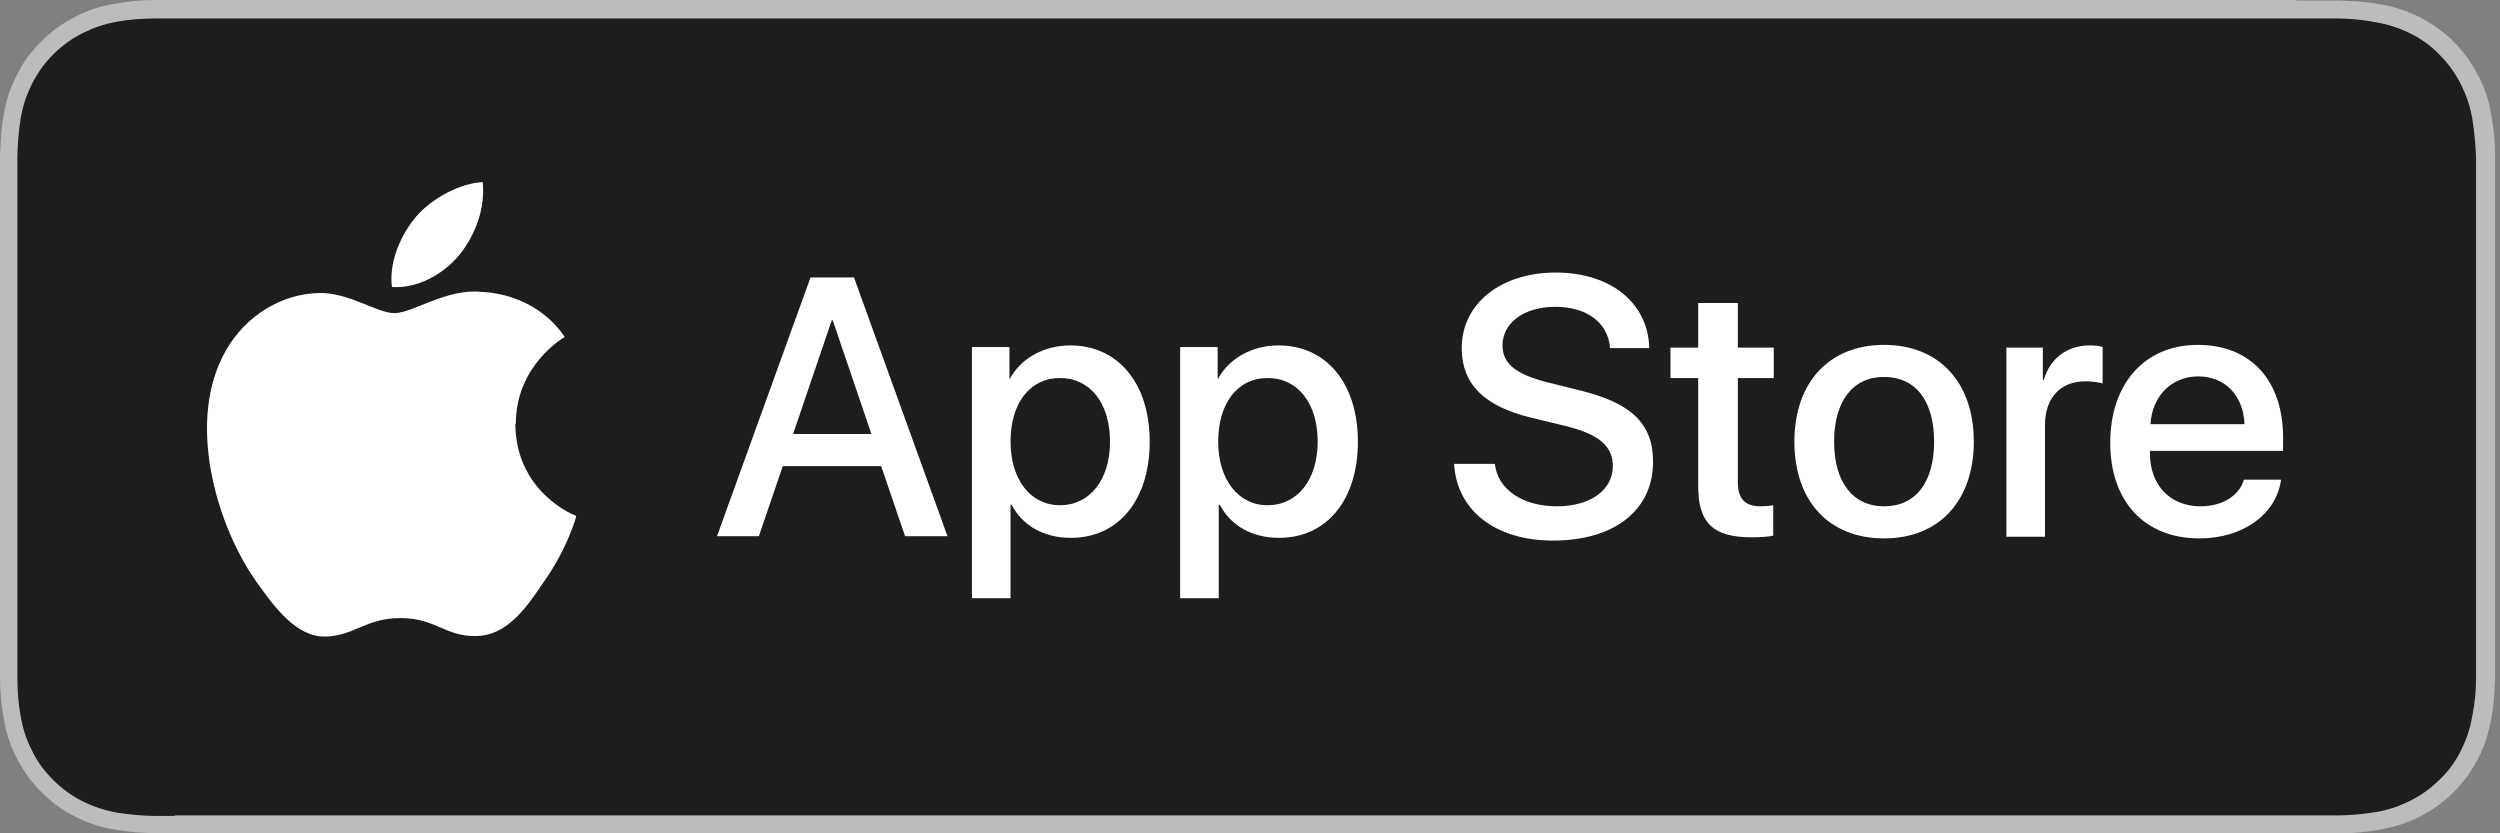
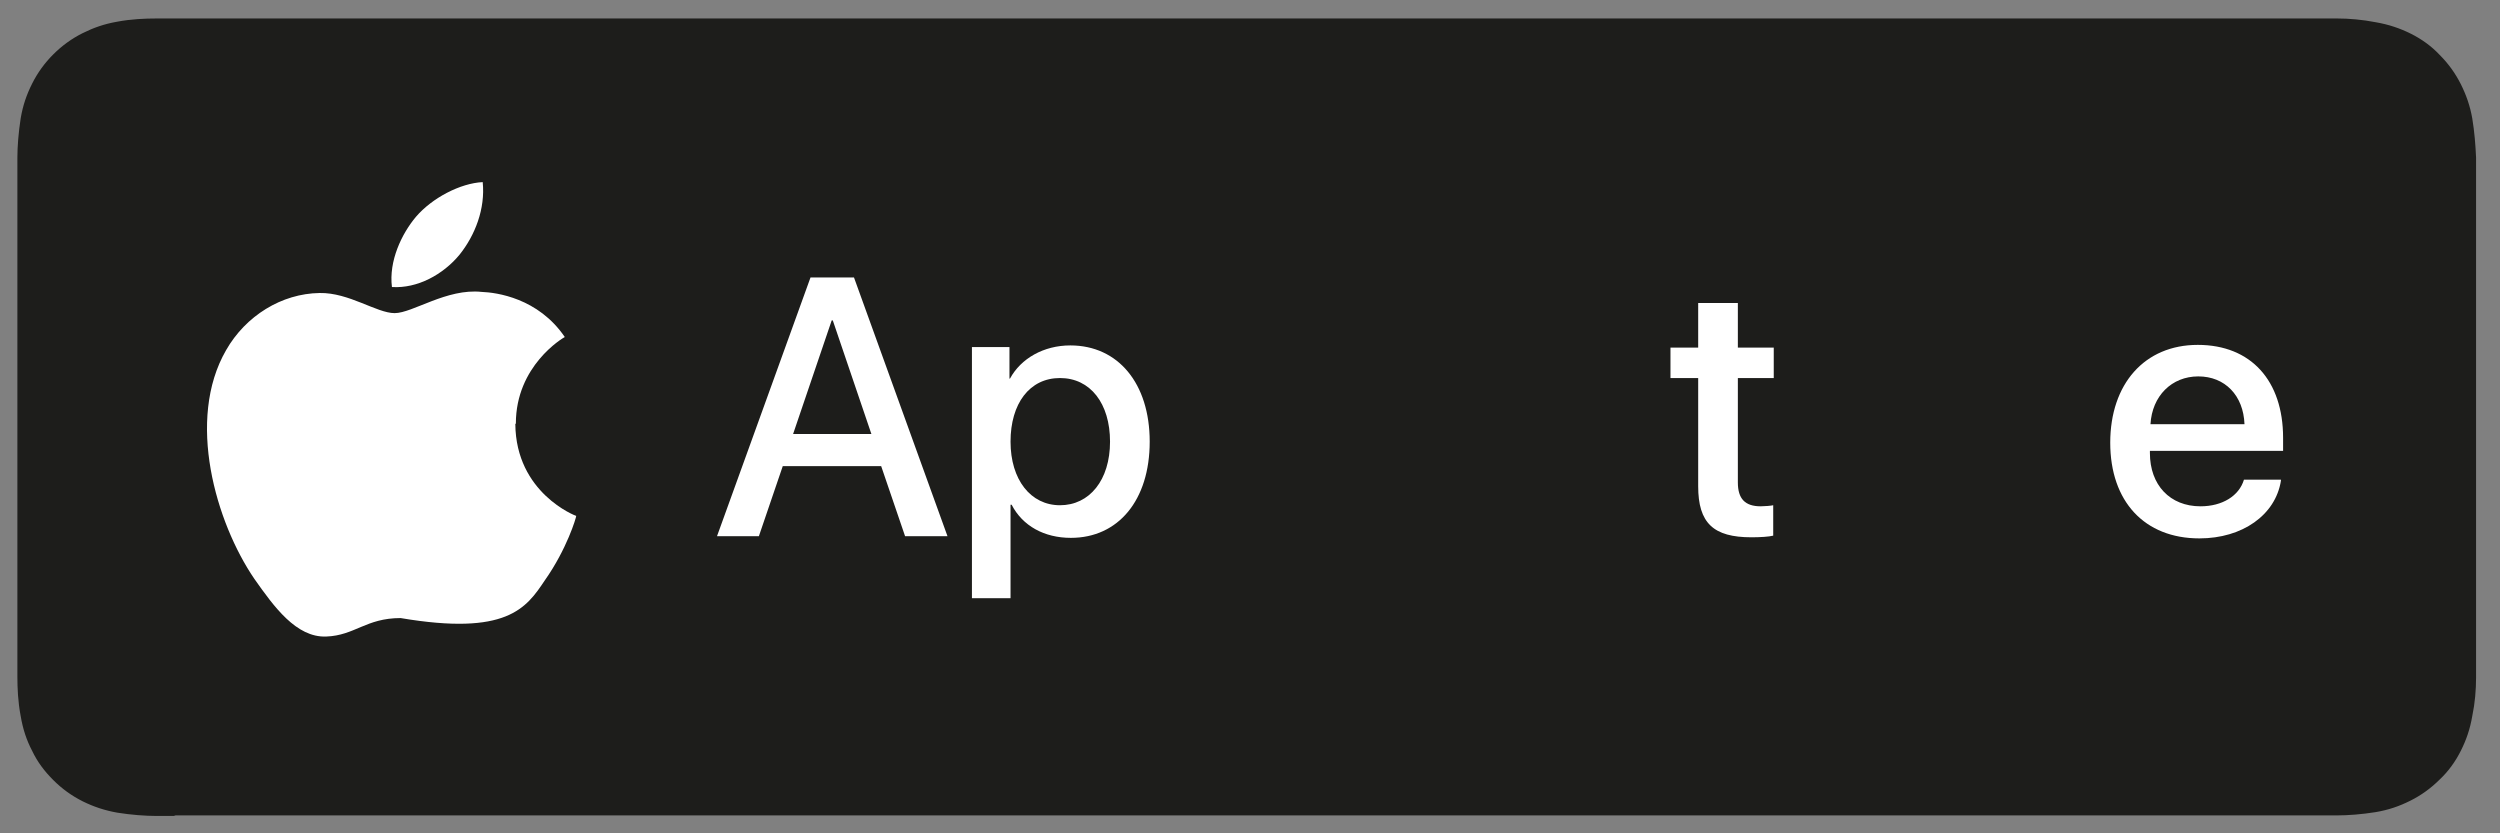
<svg xmlns="http://www.w3.org/2000/svg" width="84" height="28" viewBox="0 0 84 28" fill="none">
  <rect x="0" y="0" width="84" height="28" fill="#808080" stroke="none" />
-   <path d="M77.169 0H6.667C6.411 0 6.155 0 5.9 0C5.68 0 5.479 0 5.26 0C4.785 0 4.329 0.037 3.854 0.128C3.379 0.201 2.941 0.347 2.521 0.566C2.1 0.785 1.717 1.059 1.388 1.388C1.059 1.717 0.767 2.1 0.566 2.521C0.347 2.941 0.201 3.379 0.128 3.854C0.037 4.311 0.018 4.785 0 5.26C0 5.479 0 5.699 0 5.9V22.101C0 22.32 0 22.52 0 22.74C0 23.215 0.037 23.671 0.128 24.146C0.201 24.621 0.347 25.059 0.566 25.48C0.785 25.899 1.059 26.283 1.388 26.612C1.717 26.941 2.1 27.233 2.521 27.434C2.941 27.653 3.379 27.799 3.854 27.872C4.311 27.963 4.785 27.982 5.26 28C5.479 28 5.699 28 5.9 28C6.155 28 6.411 28 6.667 28H77.169C77.425 28 77.68 28 77.936 28C78.155 28 78.374 28 78.575 28C79.05 28 79.507 27.963 79.982 27.872C80.457 27.781 80.895 27.653 81.315 27.434C81.735 27.215 82.119 26.941 82.448 26.612C82.776 26.283 83.05 25.899 83.269 25.48C83.489 25.059 83.616 24.621 83.708 24.146C83.799 23.689 83.817 23.215 83.836 22.74C83.836 22.52 83.836 22.32 83.836 22.101C83.836 21.845 83.836 21.589 83.836 21.333V6.685C83.836 6.429 83.836 6.174 83.836 5.918C83.836 5.699 83.836 5.479 83.836 5.279C83.836 4.804 83.799 4.347 83.708 3.872C83.635 3.397 83.489 2.959 83.269 2.539C83.05 2.119 82.776 1.735 82.448 1.406C82.119 1.078 81.735 0.804 81.315 0.584C80.877 0.365 80.438 0.219 79.982 0.146C79.525 0.055 79.05 0.037 78.575 0.018C78.356 0.018 78.137 0.018 77.936 0.018C77.68 0.018 77.425 0.018 77.169 0.018V0Z" fill="#BDBCBC" />
  <path d="M5.9 27.416C5.68 27.416 5.479 27.416 5.26 27.416C4.877 27.416 4.402 27.379 3.945 27.306C3.525 27.233 3.142 27.105 2.776 26.923C2.411 26.74 2.082 26.503 1.79 26.21C1.498 25.918 1.26 25.608 1.078 25.224C0.895 24.877 0.767 24.494 0.694 24.055C0.603 23.58 0.584 23.105 0.584 22.74C0.584 22.594 0.584 22.101 0.584 22.101V5.918C0.584 5.918 0.584 5.425 0.584 5.297C0.584 4.932 0.621 4.457 0.694 3.982C0.767 3.544 0.895 3.178 1.078 2.813C1.26 2.448 1.498 2.119 1.79 1.827C2.082 1.535 2.411 1.297 2.776 1.114C3.142 0.932 3.507 0.804 3.927 0.731C4.402 0.64 4.877 0.621 5.242 0.621H5.881H77.9H78.539C78.904 0.621 79.379 0.658 79.836 0.749C80.256 0.822 80.639 0.95 81.005 1.133C81.37 1.315 81.699 1.553 81.973 1.845C82.265 2.137 82.502 2.466 82.685 2.831C82.868 3.197 82.995 3.562 83.069 3.982C83.141 4.42 83.178 4.877 83.196 5.297C83.196 5.498 83.196 5.717 83.196 5.918C83.196 6.174 83.196 6.43 83.196 6.685V21.352C83.196 21.608 83.196 21.863 83.196 22.101C83.196 22.32 83.196 22.539 83.196 22.758C83.196 23.178 83.16 23.617 83.069 24.055C82.995 24.494 82.868 24.859 82.685 25.224C82.502 25.589 82.265 25.918 81.973 26.192C81.68 26.484 81.352 26.722 80.986 26.904C80.621 27.087 80.256 27.215 79.817 27.288C79.361 27.361 78.904 27.398 78.502 27.398C78.301 27.398 78.082 27.398 77.881 27.398H77.114H5.845L5.9 27.416Z" fill="#1D1D1B" />
-   <path d="M17.333 14.229C17.333 12.292 18.904 11.361 18.977 11.324C18.082 10.009 16.676 9.827 16.183 9.808C15.014 9.681 13.863 10.521 13.26 10.521C12.657 10.521 11.726 9.827 10.74 9.845C9.461 9.863 8.256 10.612 7.598 11.763C6.246 14.101 7.251 17.553 8.548 19.452C9.205 20.384 9.954 21.425 10.959 21.388C11.927 21.352 12.292 20.767 13.461 20.767C14.63 20.767 14.959 21.388 15.982 21.37C17.023 21.37 17.68 20.439 18.301 19.507C19.05 18.448 19.361 17.388 19.361 17.334C19.342 17.334 17.333 16.566 17.315 14.247L17.333 14.229Z" fill="white" />
+   <path d="M17.333 14.229C17.333 12.292 18.904 11.361 18.977 11.324C18.082 10.009 16.676 9.827 16.183 9.808C15.014 9.681 13.863 10.521 13.26 10.521C12.657 10.521 11.726 9.827 10.74 9.845C9.461 9.863 8.256 10.612 7.598 11.763C6.246 14.101 7.251 17.553 8.548 19.452C9.205 20.384 9.954 21.425 10.959 21.388C11.927 21.352 12.292 20.767 13.461 20.767C17.023 21.37 17.68 20.439 18.301 19.507C19.05 18.448 19.361 17.388 19.361 17.334C19.342 17.334 17.333 16.566 17.315 14.247L17.333 14.229Z" fill="white" />
  <path d="M15.434 8.566C15.963 7.909 16.31 7.014 16.219 6.119C15.47 6.155 14.52 6.648 13.973 7.288C13.498 7.854 13.059 8.767 13.169 9.644C14.027 9.699 14.886 9.224 15.434 8.566Z" fill="white" />
  <path d="M29.626 15.661H26.301L25.498 18.017H24.091L27.233 9.323H28.694L31.836 18.017H30.411L29.607 15.661H29.626ZM26.648 14.583H29.279L27.982 10.766H27.945L26.648 14.583Z" fill="white" />
  <path d="M38.63 14.839C38.63 16.812 37.571 18.072 35.982 18.072C35.087 18.072 34.356 17.67 33.991 16.958H33.954V20.099H32.657V11.661H33.918V12.72H33.936C34.301 12.045 35.068 11.606 35.963 11.606C37.571 11.606 38.63 12.885 38.63 14.839ZM37.297 14.839C37.297 13.56 36.639 12.702 35.616 12.702C34.593 12.702 33.954 13.56 33.954 14.839C33.954 16.118 34.63 16.976 35.616 16.976C36.603 16.976 37.297 16.136 37.297 14.839Z" fill="white" />
-   <path d="M45.625 14.839C45.625 16.812 44.566 18.072 42.977 18.072C42.082 18.072 41.352 17.67 40.986 16.958H40.95V20.099H39.653V11.661H40.913V12.72H40.931C41.297 12.045 42.064 11.606 42.959 11.606C44.566 11.606 45.625 12.885 45.625 14.839ZM44.274 14.839C44.274 13.56 43.616 12.702 42.593 12.702C41.571 12.702 40.931 13.56 40.931 14.839C40.931 16.118 41.607 16.976 42.593 16.976C43.58 16.976 44.274 16.136 44.274 14.839Z" fill="white" />
-   <path d="M50.228 15.587C50.32 16.446 51.16 17.012 52.31 17.012C53.461 17.012 54.192 16.446 54.192 15.661C54.192 14.985 53.717 14.583 52.584 14.309L51.452 14.035C49.863 13.651 49.114 12.902 49.114 11.697C49.114 10.199 50.429 9.158 52.274 9.158C54.119 9.158 55.379 10.181 55.416 11.697H54.1C54.027 10.82 53.297 10.309 52.256 10.309C51.215 10.309 50.484 10.839 50.484 11.606C50.484 12.227 50.941 12.592 52.073 12.866L53.023 13.103C54.813 13.524 55.543 14.236 55.543 15.514C55.543 17.14 54.246 18.163 52.183 18.163C50.246 18.163 48.95 17.158 48.858 15.587H50.192H50.228Z" fill="white" />
  <path d="M58.392 10.181V11.679H59.598V12.702H58.392V16.209C58.392 16.756 58.63 17.012 59.16 17.012C59.288 17.012 59.507 16.994 59.58 16.976V17.998C59.434 18.035 59.141 18.053 58.849 18.053C57.571 18.053 57.059 17.578 57.059 16.336V12.702H56.128V11.679H57.059V10.181H58.374H58.392Z" fill="white" />
-   <path d="M60.292 14.839C60.292 12.848 61.461 11.588 63.306 11.588C65.151 11.588 66.32 12.848 66.32 14.839C66.32 16.83 65.151 18.09 63.306 18.09C61.461 18.09 60.292 16.848 60.292 14.839ZM64.986 14.839C64.986 13.469 64.365 12.665 63.306 12.665C62.247 12.665 61.626 13.487 61.626 14.839C61.626 16.19 62.247 17.012 63.306 17.012C64.365 17.012 64.986 16.209 64.986 14.839Z" fill="white" />
-   <path d="M67.397 11.679H68.639V12.757H68.676C68.877 12.045 69.461 11.606 70.21 11.606C70.393 11.606 70.557 11.624 70.648 11.661V12.885C70.539 12.848 70.32 12.812 70.064 12.812C69.224 12.812 68.712 13.378 68.712 14.273V18.035H67.415V11.697L67.397 11.679Z" fill="white" />
  <path d="M76.639 16.154C76.457 17.305 75.342 18.09 73.9 18.09C72.055 18.09 70.904 16.848 70.904 14.875C70.904 12.903 72.055 11.588 73.845 11.588C75.635 11.588 76.712 12.793 76.712 14.711V15.149H72.237V15.222C72.237 16.3 72.913 17.012 73.936 17.012C74.667 17.012 75.233 16.665 75.397 16.117H76.639V16.154ZM72.237 14.254H75.415C75.379 13.286 74.758 12.647 73.863 12.647C72.968 12.647 72.31 13.305 72.256 14.254H72.237Z" fill="white" />
</svg>